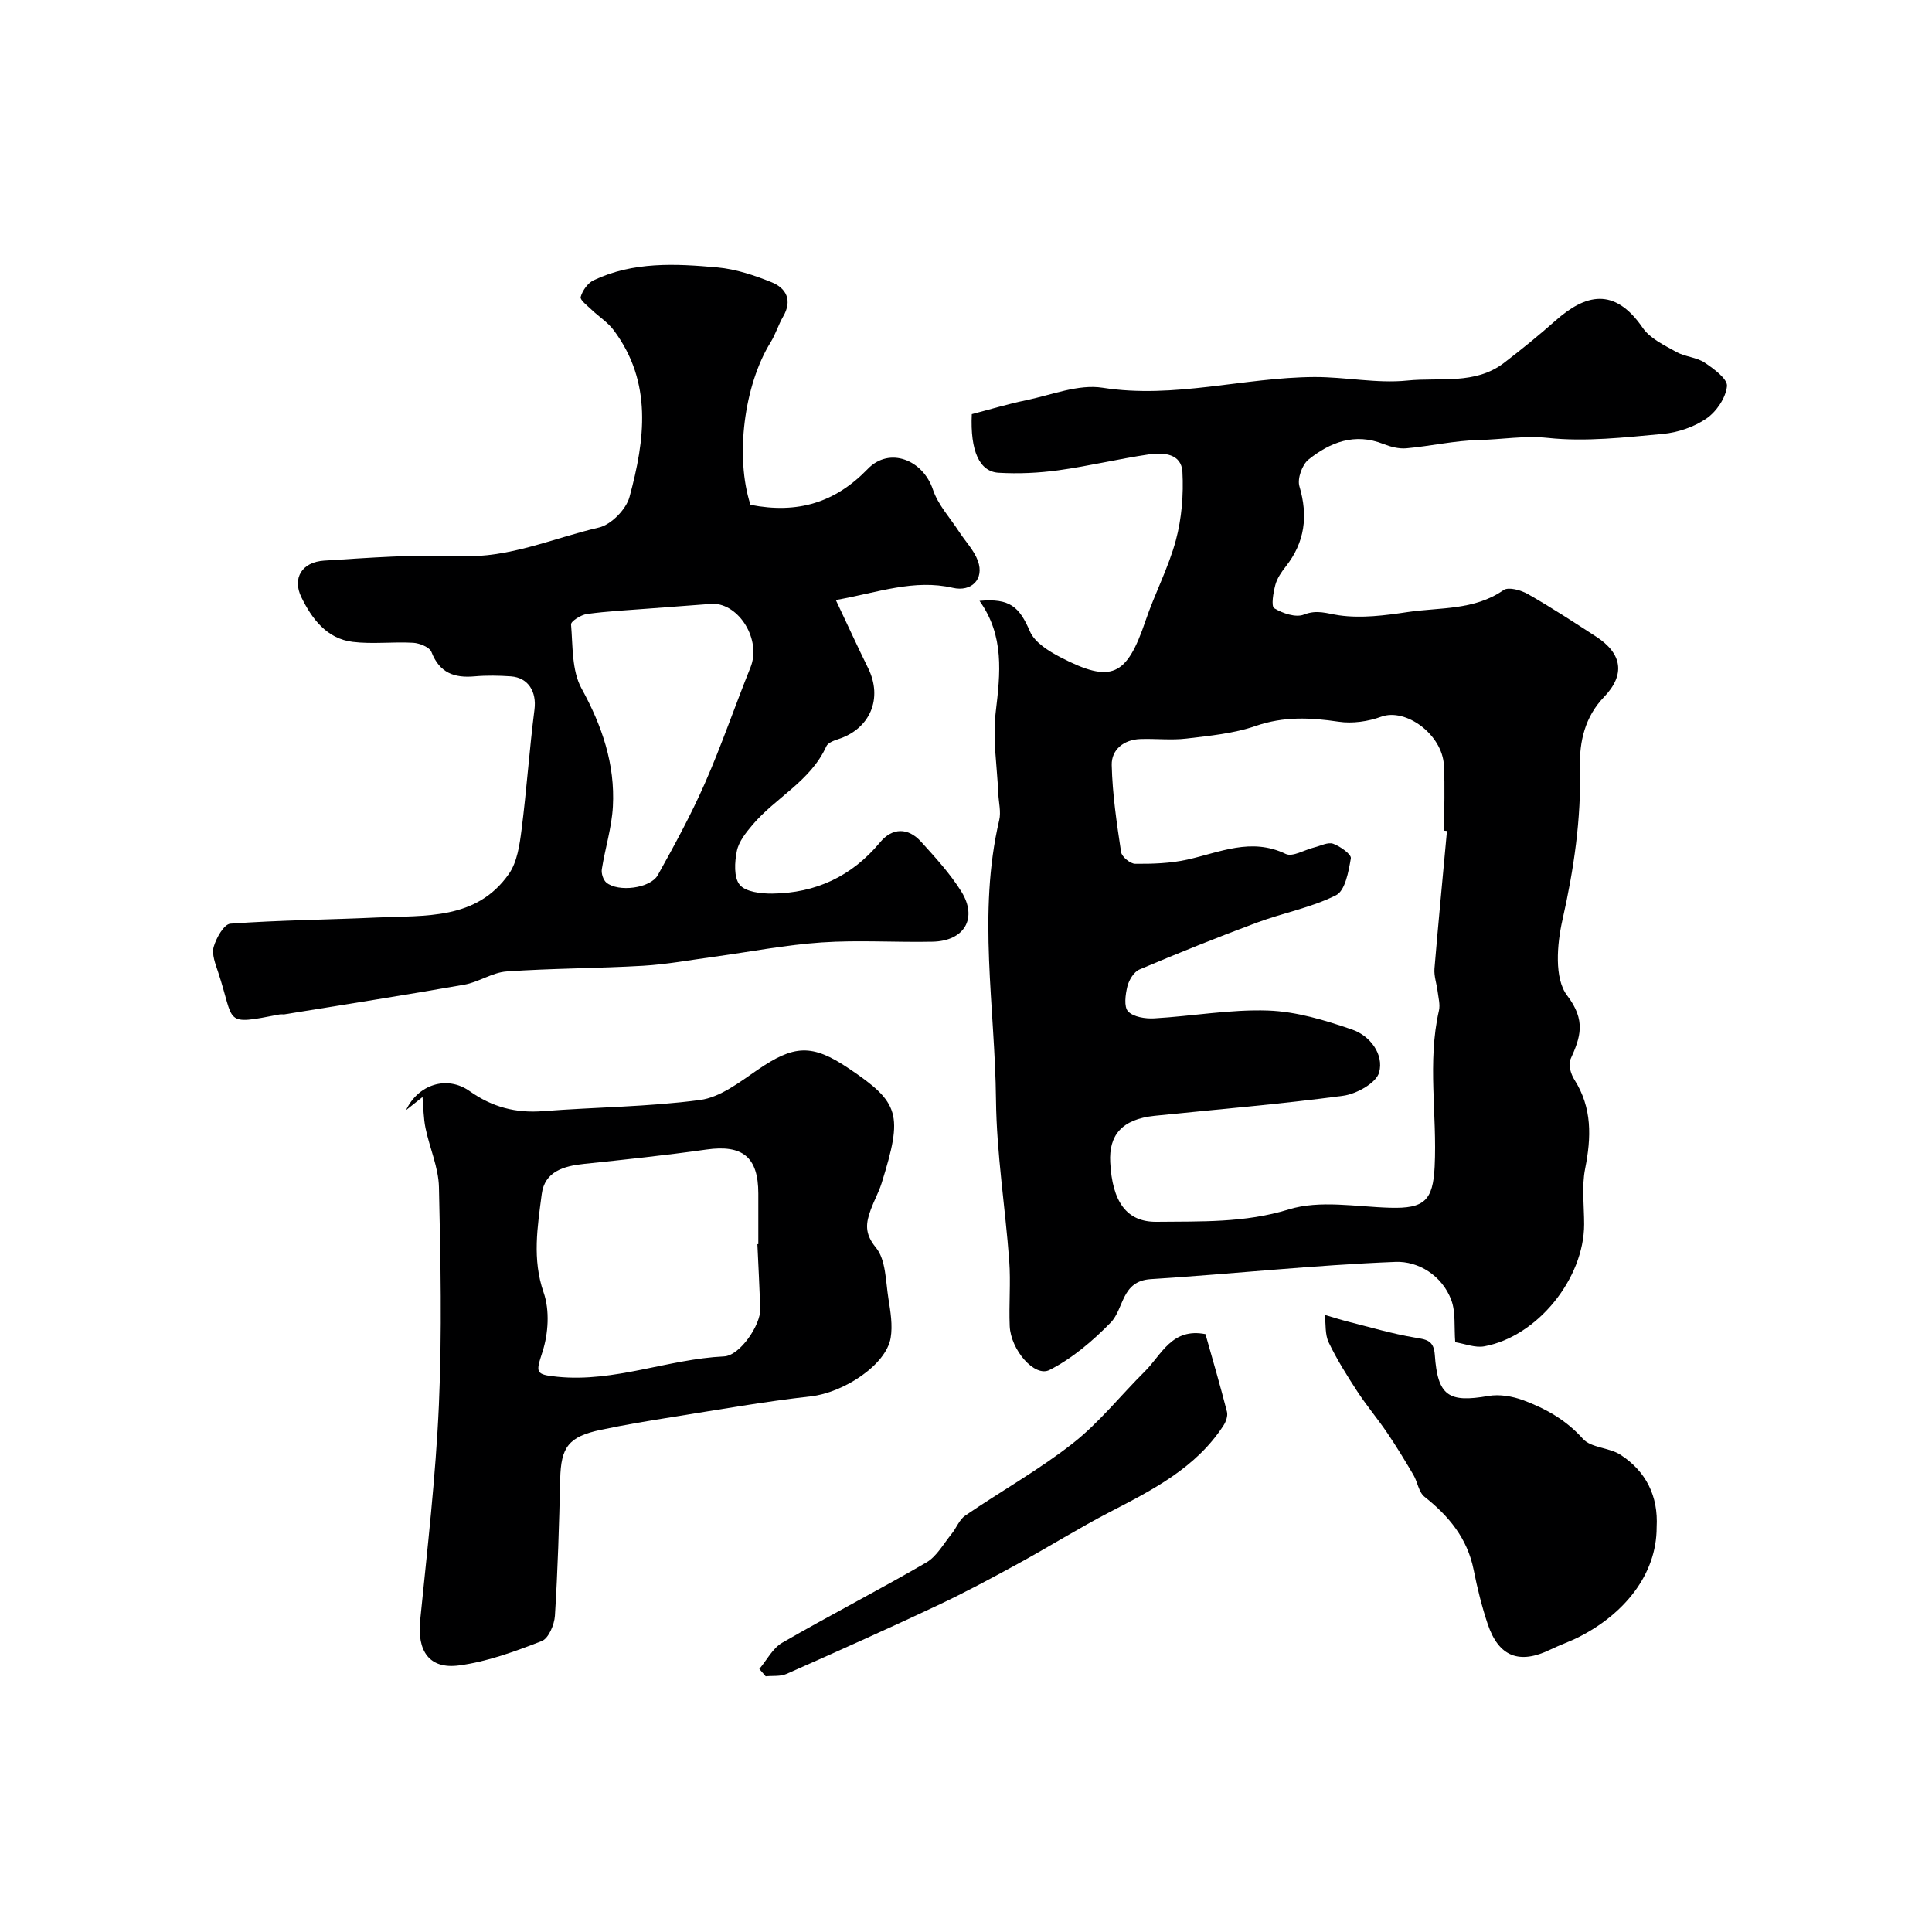
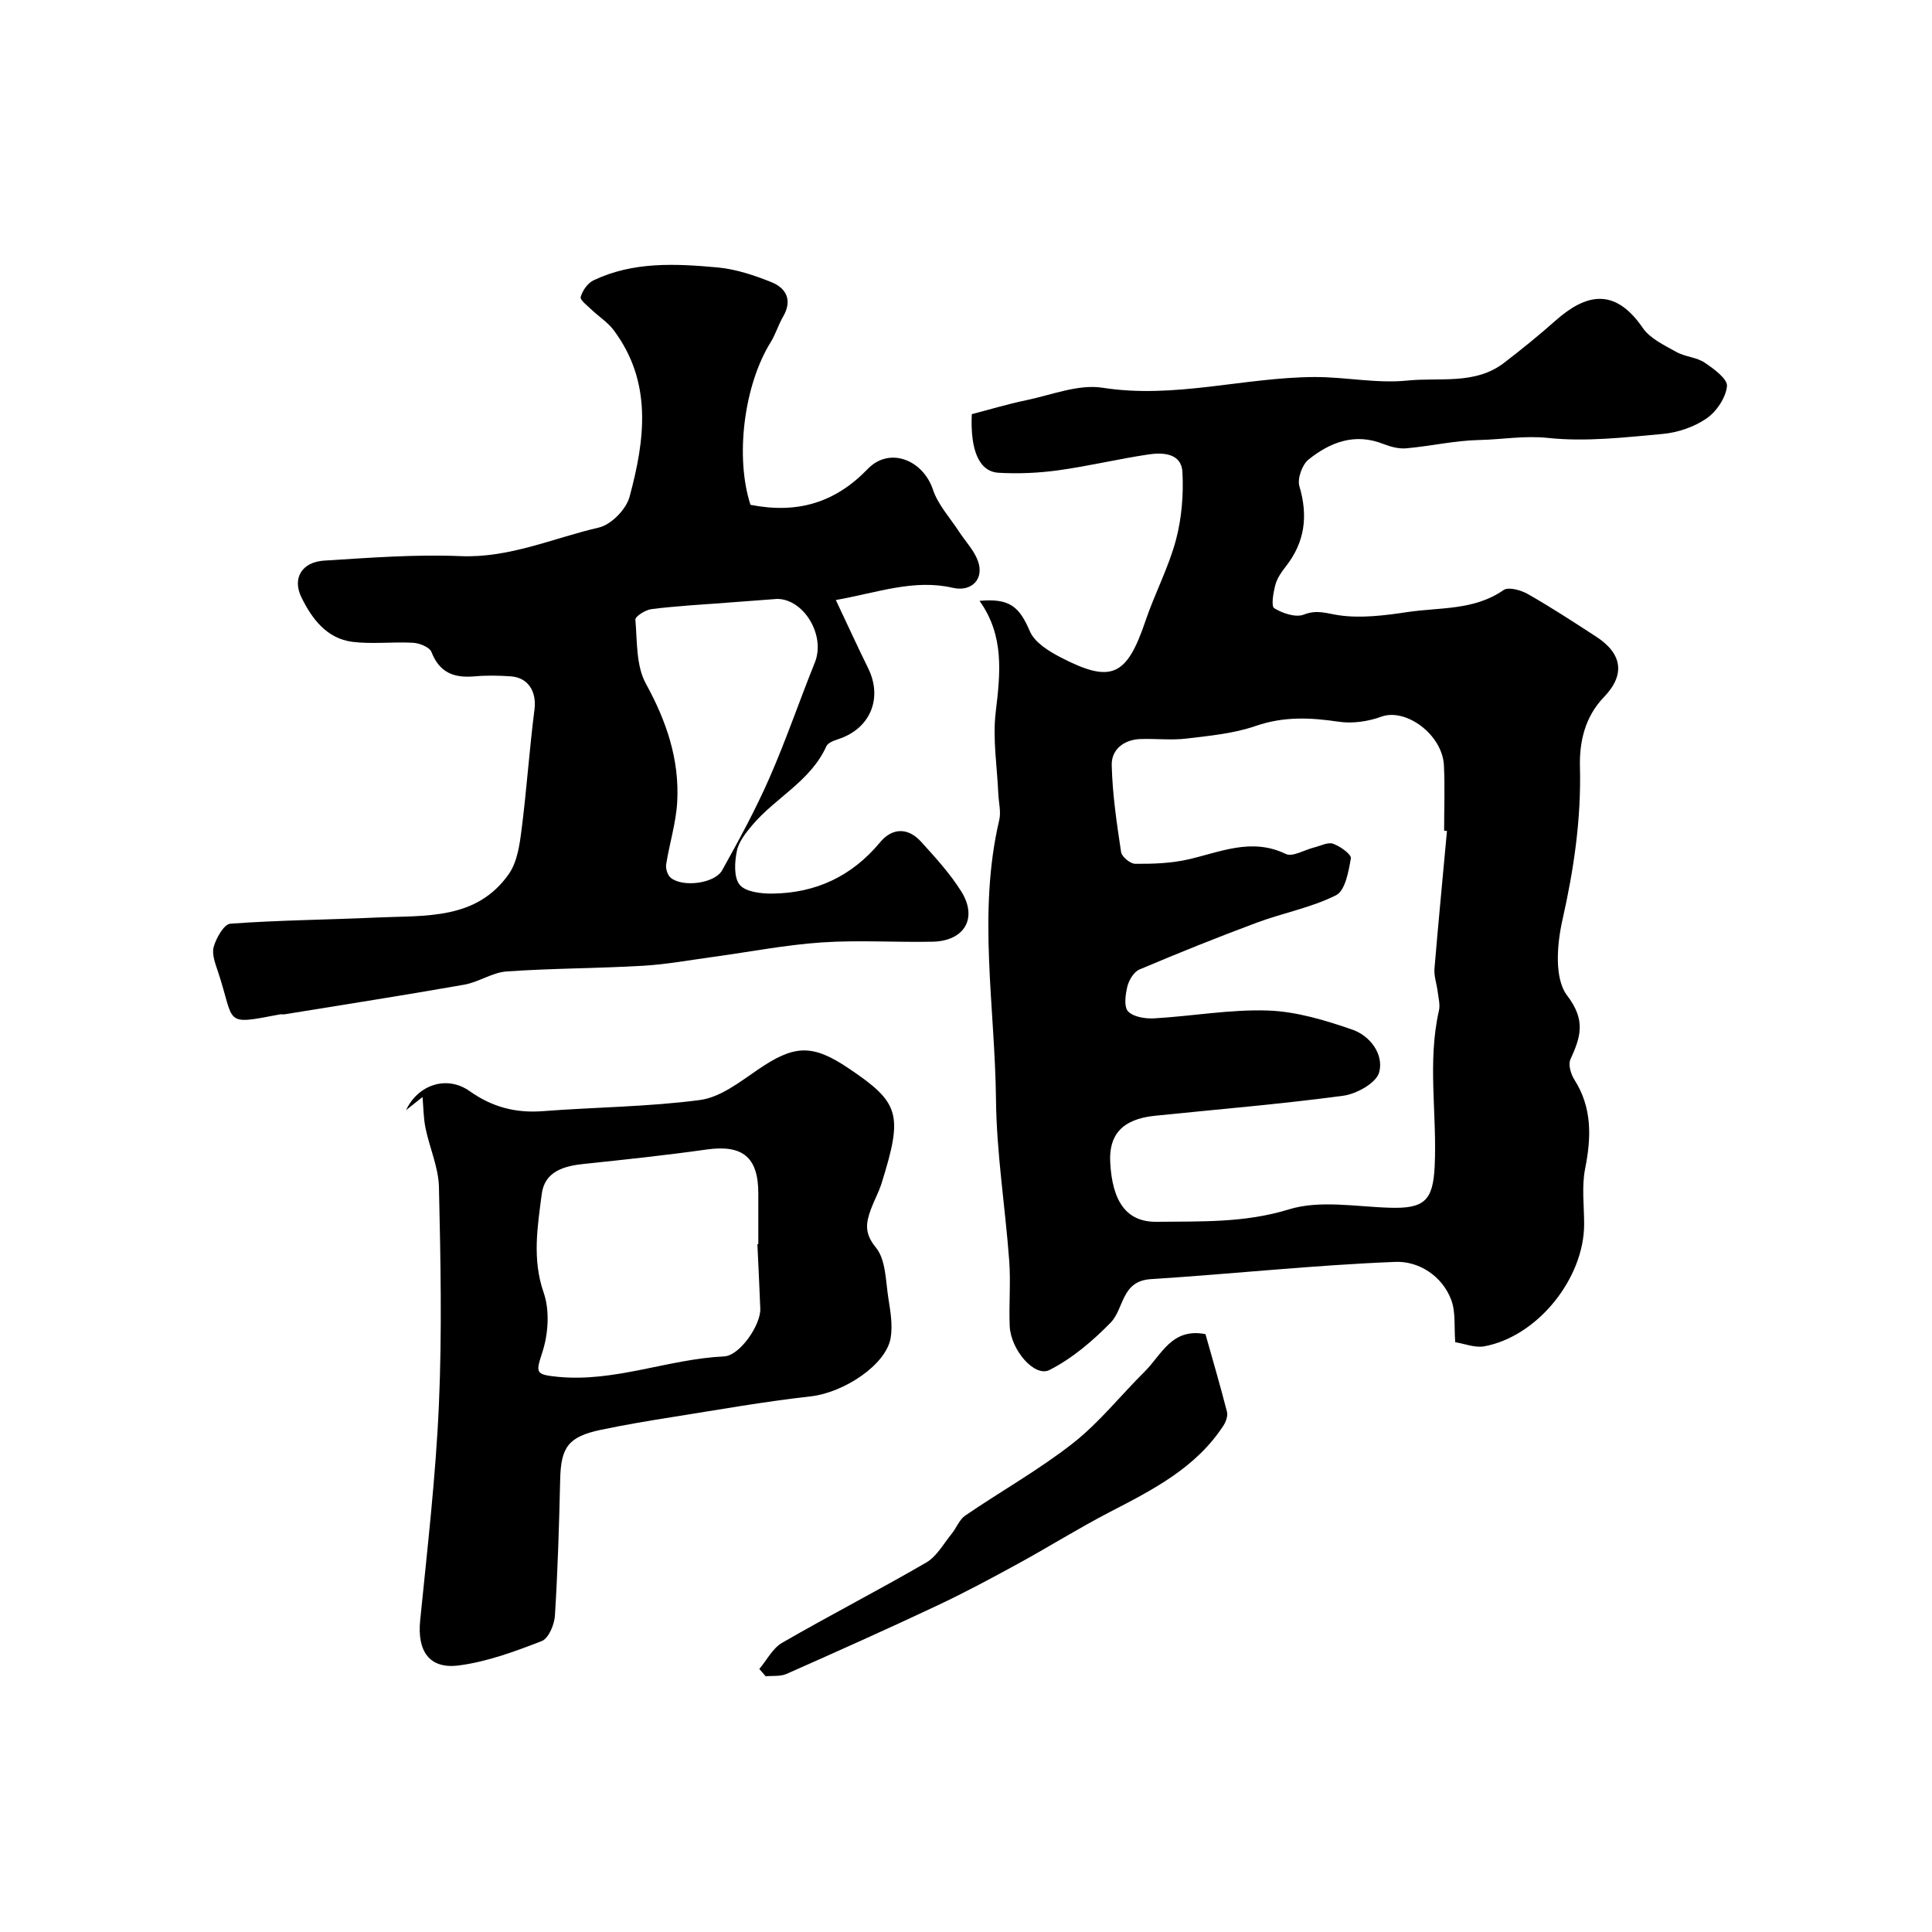
<svg xmlns="http://www.w3.org/2000/svg" enable-background="new 0 0 400 400" viewBox="0 0 400 400">
  <g fill="#000001">
    <path d="m301.29 277.89c-.25-3.19.12-6.2-.81-8.72-1.91-5.12-6.87-8.1-11.55-7.91-16.91.66-33.77 2.5-50.66 3.57-6.16.39-5.5 6.12-8.33 9.01-3.71 3.8-7.96 7.41-12.65 9.8-3.1 1.58-8.04-4.19-8.24-9.1-.19-4.49.23-9.02-.1-13.49-.82-11.12-2.62-22.21-2.74-33.32-.2-19.3-3.85-38.67.67-57.94.4-1.7-.11-3.61-.19-5.43-.24-5.64-1.2-11.37-.54-16.91.96-8.05 1.82-15.82-3.35-23.05 6.29-.57 8.24 1.22 10.44 6.33.98 2.28 3.86 4.07 6.28 5.33 10.58 5.5 13.75 3.98 17.63-7.48 1.91-5.65 4.76-11.01 6.3-16.73 1.21-4.52 1.61-9.44 1.36-14.13-.2-3.83-3.93-4.08-6.91-3.65-6.29.93-12.49 2.43-18.78 3.3-4.08.56-8.27.75-12.38.51-3.95-.23-5.89-4.5-5.54-12.13 3.55-.92 7.37-2.08 11.27-2.89 5.26-1.09 10.8-3.37 15.82-2.58 14.88 2.33 29.2-2.14 43.81-2.22 6.43-.03 12.95 1.38 19.28.73 6.7-.69 14.03.93 20.01-3.66 3.64-2.79 7.21-5.69 10.64-8.73 6.14-5.44 12.18-7.12 18.08 1.48 1.52 2.22 4.47 3.59 6.96 4.99 1.8 1.01 4.17 1.08 5.86 2.21 1.9 1.27 4.78 3.39 4.62 4.88-.24 2.39-2.16 5.25-4.22 6.67-2.57 1.77-5.94 2.92-9.07 3.21-7.9.72-15.95 1.66-23.76.83-4.93-.52-9.54.33-14.28.43-5.03.11-10.03 1.27-15.06 1.72-1.55.14-3.27-.32-4.75-.9-5.92-2.35-11.02-.36-15.5 3.23-1.32 1.06-2.35 3.96-1.88 5.53 1.82 6.15 1.14 11.58-2.84 16.63-.9 1.14-1.79 2.44-2.15 3.81-.42 1.59-.9 4.39-.22 4.81 1.74 1.06 4.46 1.98 6.14 1.31 2.74-1.08 4.73-.22 7.28.15 4.6.66 9.49.03 14.17-.67 6.7-1 13.8-.31 19.88-4.55 1.03-.72 3.62.01 5.05.83 4.81 2.74 9.46 5.78 14.11 8.8 5.44 3.53 6.09 7.89 1.64 12.51-3.96 4.11-5.11 9.27-4.98 14.46.28 10.8-1.26 21.22-3.63 31.73-1.13 5.01-1.7 12.09.96 15.58 3.98 5.21 2.79 8.65.69 13.28-.48 1.07.1 3.02.82 4.16 3.72 5.85 3.52 11.96 2.23 18.47-.73 3.69-.2 7.64-.2 11.47-.01 11.24-9.66 23.24-20.66 25.28-1.89.36-4.04-.53-6.03-.85zm-1.71-105.85c-.2-.02-.39-.04-.59-.06 0-4.5.18-9.01-.04-13.5-.31-6.41-7.9-11.95-12.96-10.1-2.73 1-6 1.47-8.85 1.04-5.85-.87-11.37-1.12-17.16.88-4.53 1.57-9.49 2.03-14.31 2.61-3.14.38-6.37-.01-9.56.1-3.44.12-6.01 2.18-5.94 5.38.14 6.03 1.04 12.05 1.94 18.03.15.98 1.91 2.42 2.93 2.42 3.59.03 7.27-.09 10.75-.86 6.76-1.5 13.24-4.64 20.41-1.18 1.42.68 3.9-.86 5.9-1.35 1.32-.32 2.84-1.15 3.92-.76 1.47.53 3.8 2.2 3.66 3.02-.47 2.73-1.17 6.69-3.07 7.64-5.12 2.57-10.96 3.65-16.39 5.67-8.17 3.04-16.27 6.3-24.3 9.7-1.16.49-2.18 2.18-2.51 3.51-.41 1.68-.75 4.22.15 5.17 1.11 1.16 3.57 1.54 5.4 1.44 7.87-.45 15.75-1.89 23.57-1.62 5.87.2 11.83 2.01 17.45 3.95 3.68 1.27 6.57 5.11 5.56 8.85-.58 2.18-4.67 4.47-7.43 4.84-12.96 1.74-26.01 2.81-39.03 4.15-6.94.72-9.51 4.12-9.22 9.64.42 8.05 3.31 12.38 9.6 12.31 9.17-.11 18.2.26 27.39-2.57 6.41-1.98 13.93-.54 20.95-.34 7.12.21 8.88-1.51 9.23-8.51.53-10.77-1.55-21.6.89-32.32.28-1.23-.11-2.63-.27-3.94-.19-1.58-.78-3.18-.66-4.72.8-9.52 1.72-19.01 2.59-28.52z" />
-     <path d="m155.38 104.52c9.78 1.91 17.55-.46 24.28-7.43 4.5-4.67 11.44-1.87 13.49 4.27 1.05 3.15 3.54 5.83 5.41 8.71 1.31 2.02 3.1 3.85 3.9 6.05 1.38 3.78-1.33 6.47-5.19 5.58-8-1.85-15.42.95-24.22 2.53 2.45 5.17 4.49 9.66 6.67 14.07 3.11 6.28.45 12.61-6.22 14.75-.89.29-2.1.75-2.42 1.47-3.25 7.2-10.48 10.59-15.29 16.27-1.35 1.6-2.84 3.45-3.23 5.39-.47 2.28-.66 5.49.59 7.01 1.22 1.48 4.42 1.84 6.74 1.82 9.01-.1 16.48-3.58 22.33-10.63 2.51-3.02 5.76-3.1 8.47-.12 2.96 3.27 6 6.58 8.33 10.3 3.46 5.53.66 10.27-5.93 10.41-7.66.16-15.36-.37-22.99.15-7.48.51-14.89 1.96-22.34 2.98-4.86.66-9.71 1.56-14.59 1.85-9.42.55-18.88.52-28.29 1.18-2.97.21-5.78 2.22-8.78 2.74-12.37 2.18-24.78 4.11-37.17 6.13-.33.05-.68-.04-1 .02-11.84 2.29-9.23 1.91-12.77-8.76-.56-1.69-1.35-3.68-.92-5.21.52-1.85 2.14-4.72 3.46-4.81 10.1-.74 20.25-.81 30.38-1.28 9.92-.46 20.54.59 27.27-9.01 1.73-2.47 2.23-6.01 2.63-9.15 1.06-8.28 1.62-16.63 2.68-24.92.46-3.63-1.25-6.59-4.9-6.85-2.49-.17-5.01-.22-7.49 0-4.22.38-7.27-.72-8.94-5.04-.39-1-2.45-1.83-3.79-1.91-4.17-.24-8.42.32-12.55-.19-5.36-.67-8.43-4.81-10.59-9.23-1.94-3.97.13-7.3 4.69-7.59 9.41-.59 18.87-1.32 28.26-.93 10.16.42 19.17-3.73 28.64-5.92 2.53-.58 5.64-3.75 6.34-6.32 3.2-11.8 4.81-23.75-3.28-34.55-1.22-1.63-3.05-2.78-4.55-4.21-.87-.84-2.45-2.03-2.28-2.65.37-1.32 1.45-2.87 2.66-3.45 8.2-3.91 17-3.46 25.68-2.67 3.8.35 7.61 1.62 11.18 3.06 3.09 1.25 4.35 3.77 2.39 7.13-.98 1.69-1.55 3.63-2.57 5.29-5.54 8.91-7.4 23.8-4.18 33.67zm-7.8 20.48c-4.79.36-9.06.67-13.32 1s-8.53.54-12.75 1.12c-1.23.17-3.34 1.51-3.28 2.17.38 4.47.13 9.52 2.16 13.23 4.27 7.77 6.98 15.71 6.5 24.49-.24 4.35-1.61 8.63-2.29 12.97-.13.87.29 2.19.93 2.74 2.44 2.05 9.13 1.23 10.67-1.55 3.47-6.23 6.89-12.51 9.75-19.03 3.45-7.85 6.22-16 9.43-23.96 2.3-5.7-2.34-13.18-7.8-13.18z" />
+     <path d="m155.38 104.52c9.78 1.91 17.55-.46 24.28-7.43 4.5-4.67 11.44-1.87 13.49 4.27 1.05 3.15 3.54 5.83 5.41 8.71 1.31 2.02 3.1 3.85 3.9 6.05 1.38 3.78-1.33 6.47-5.19 5.58-8-1.85-15.42.95-24.22 2.53 2.45 5.17 4.49 9.66 6.67 14.07 3.11 6.28.45 12.61-6.22 14.75-.89.29-2.1.75-2.42 1.47-3.25 7.2-10.48 10.59-15.29 16.27-1.35 1.6-2.84 3.45-3.23 5.39-.47 2.28-.66 5.49.59 7.01 1.22 1.48 4.42 1.84 6.74 1.82 9.01-.1 16.48-3.58 22.33-10.63 2.51-3.02 5.76-3.1 8.47-.12 2.96 3.27 6 6.58 8.33 10.3 3.46 5.53.66 10.27-5.93 10.41-7.66.16-15.36-.37-22.99.15-7.48.51-14.89 1.96-22.34 2.98-4.86.66-9.71 1.56-14.59 1.85-9.42.55-18.88.52-28.29 1.18-2.97.21-5.78 2.22-8.78 2.74-12.37 2.18-24.78 4.11-37.17 6.13-.33.05-.68-.04-1 .02-11.84 2.29-9.23 1.91-12.77-8.76-.56-1.69-1.35-3.68-.92-5.21.52-1.85 2.14-4.72 3.46-4.81 10.1-.74 20.25-.81 30.38-1.28 9.92-.46 20.54.59 27.27-9.01 1.73-2.47 2.23-6.01 2.63-9.15 1.06-8.28 1.62-16.63 2.68-24.92.46-3.63-1.25-6.59-4.9-6.85-2.49-.17-5.01-.22-7.49 0-4.22.38-7.27-.72-8.94-5.04-.39-1-2.45-1.83-3.79-1.91-4.17-.24-8.42.32-12.55-.19-5.36-.67-8.43-4.81-10.59-9.23-1.94-3.97.13-7.3 4.69-7.59 9.41-.59 18.87-1.32 28.26-.93 10.16.42 19.17-3.73 28.64-5.92 2.53-.58 5.64-3.75 6.34-6.32 3.2-11.8 4.81-23.75-3.28-34.55-1.22-1.63-3.05-2.78-4.55-4.21-.87-.84-2.45-2.03-2.28-2.65.37-1.32 1.45-2.87 2.66-3.45 8.2-3.91 17-3.46 25.68-2.67 3.8.35 7.61 1.62 11.18 3.06 3.09 1.25 4.35 3.77 2.39 7.13-.98 1.69-1.55 3.63-2.57 5.29-5.54 8.91-7.4 23.8-4.18 33.67zm-7.8 20.48s-8.53.54-12.75 1.12c-1.23.17-3.34 1.51-3.28 2.17.38 4.47.13 9.52 2.16 13.23 4.27 7.77 6.98 15.71 6.5 24.49-.24 4.35-1.61 8.63-2.29 12.97-.13.87.29 2.19.93 2.74 2.44 2.05 9.13 1.23 10.67-1.55 3.47-6.23 6.89-12.51 9.75-19.03 3.45-7.85 6.22-16 9.43-23.96 2.3-5.7-2.34-13.18-7.8-13.18z" />
    <path d="m84.07 229.84c2.45-5.24 8.41-7.3 13.17-3.93 4.69 3.32 9.55 4.58 15.2 4.14 10.83-.84 21.76-.88 32.51-2.31 4.16-.56 8.17-3.68 11.85-6.21 7.59-5.21 11.3-5.46 18.89-.35 10.61 7.13 11.3 9.49 6.84 23.78-.58 1.85-1.55 3.58-2.22 5.41-1.02 2.79-1.41 4.95 1.03 7.92 2.09 2.54 2.02 6.96 2.6 10.59.43 2.68.9 5.52.46 8.13-.97 5.64-9.78 11.33-16.53 12.09-9.56 1.07-19.06 2.76-28.57 4.27-4.98.79-9.97 1.62-14.9 2.66-6.72 1.42-8.26 3.57-8.42 10.21-.22 9.43-.5 18.87-1.09 28.28-.12 1.86-1.32 4.71-2.74 5.25-5.55 2.15-11.29 4.28-17.14 5.04-6.17.81-8.65-3.01-8.02-9.31 1.49-14.87 3.22-29.74 3.88-44.65.66-14.99.35-30.04.01-45.06-.09-4.09-1.94-8.13-2.78-12.23-.43-2.1-.43-4.28-.62-6.43-1.15.9-2.28 1.81-3.41 2.71zm72.74 27.75c.06 0 .13-.01.19-.01 0-3.49 0-6.99 0-10.48 0-7.56-3.27-10.16-10.75-9.1-8.42 1.19-16.88 2.09-25.33 2.97-4.2.44-8.16 1.57-8.76 6.25-.87 6.75-2.01 13.46.4 20.41 1.27 3.65.97 8.44-.23 12.2-1.39 4.36-1.62 4.75 3.1 5.22 11.82 1.18 22.87-3.67 34.48-4.22 3.3-.16 7.62-6.56 7.5-9.88-.16-4.45-.4-8.9-.6-13.36z" />
-     <path d="m342.99 316.19c.02 9.88-6.84 18.06-16.15 22.76-1.88.95-3.91 1.63-5.81 2.56-6.43 3.14-10.72 1.53-13-5.22-1.24-3.68-2.17-7.48-2.93-11.29-1.3-6.5-5.13-11.12-10.17-15.11-1.2-.95-1.43-3.05-2.29-4.52-1.73-2.94-3.5-5.86-5.41-8.68-1.99-2.94-4.3-5.67-6.24-8.65-2.13-3.27-4.22-6.6-5.9-10.11-.79-1.65-.57-3.78-.8-5.69 1.63.47 3.24 1 4.88 1.41 4.55 1.15 9.07 2.49 13.69 3.27 2.39.4 3.99.52 4.2 3.56.59 8.54 2.83 9.98 11.09 8.54 2.31-.4 5 .06 7.23.89 4.64 1.73 8.86 4.07 12.34 7.98 1.7 1.9 5.46 1.78 7.81 3.32 5.28 3.44 7.82 8.56 7.46 14.98z" />
    <path d="m157.21 345.54c1.55-1.84 2.76-4.28 4.71-5.41 9.86-5.7 20.01-10.91 29.86-16.63 2.15-1.25 3.55-3.85 5.21-5.89 1.02-1.24 1.62-2.99 2.87-3.84 7.39-5.05 15.26-9.46 22.27-14.96 5.48-4.3 9.91-9.93 14.9-14.88 3.47-3.44 5.57-9.08 12.55-7.71 1.47 5.21 3.05 10.61 4.45 16.07.22.84-.21 2.06-.72 2.85-5.7 8.76-14.61 13.29-23.52 17.9-6.49 3.36-12.7 7.26-19.11 10.76-5.49 3-11.02 5.97-16.68 8.63-10.32 4.86-20.74 9.52-31.17 14.14-1.26.56-2.86.34-4.3.49-.44-.52-.88-1.02-1.32-1.52z" />
  </g>
</svg>